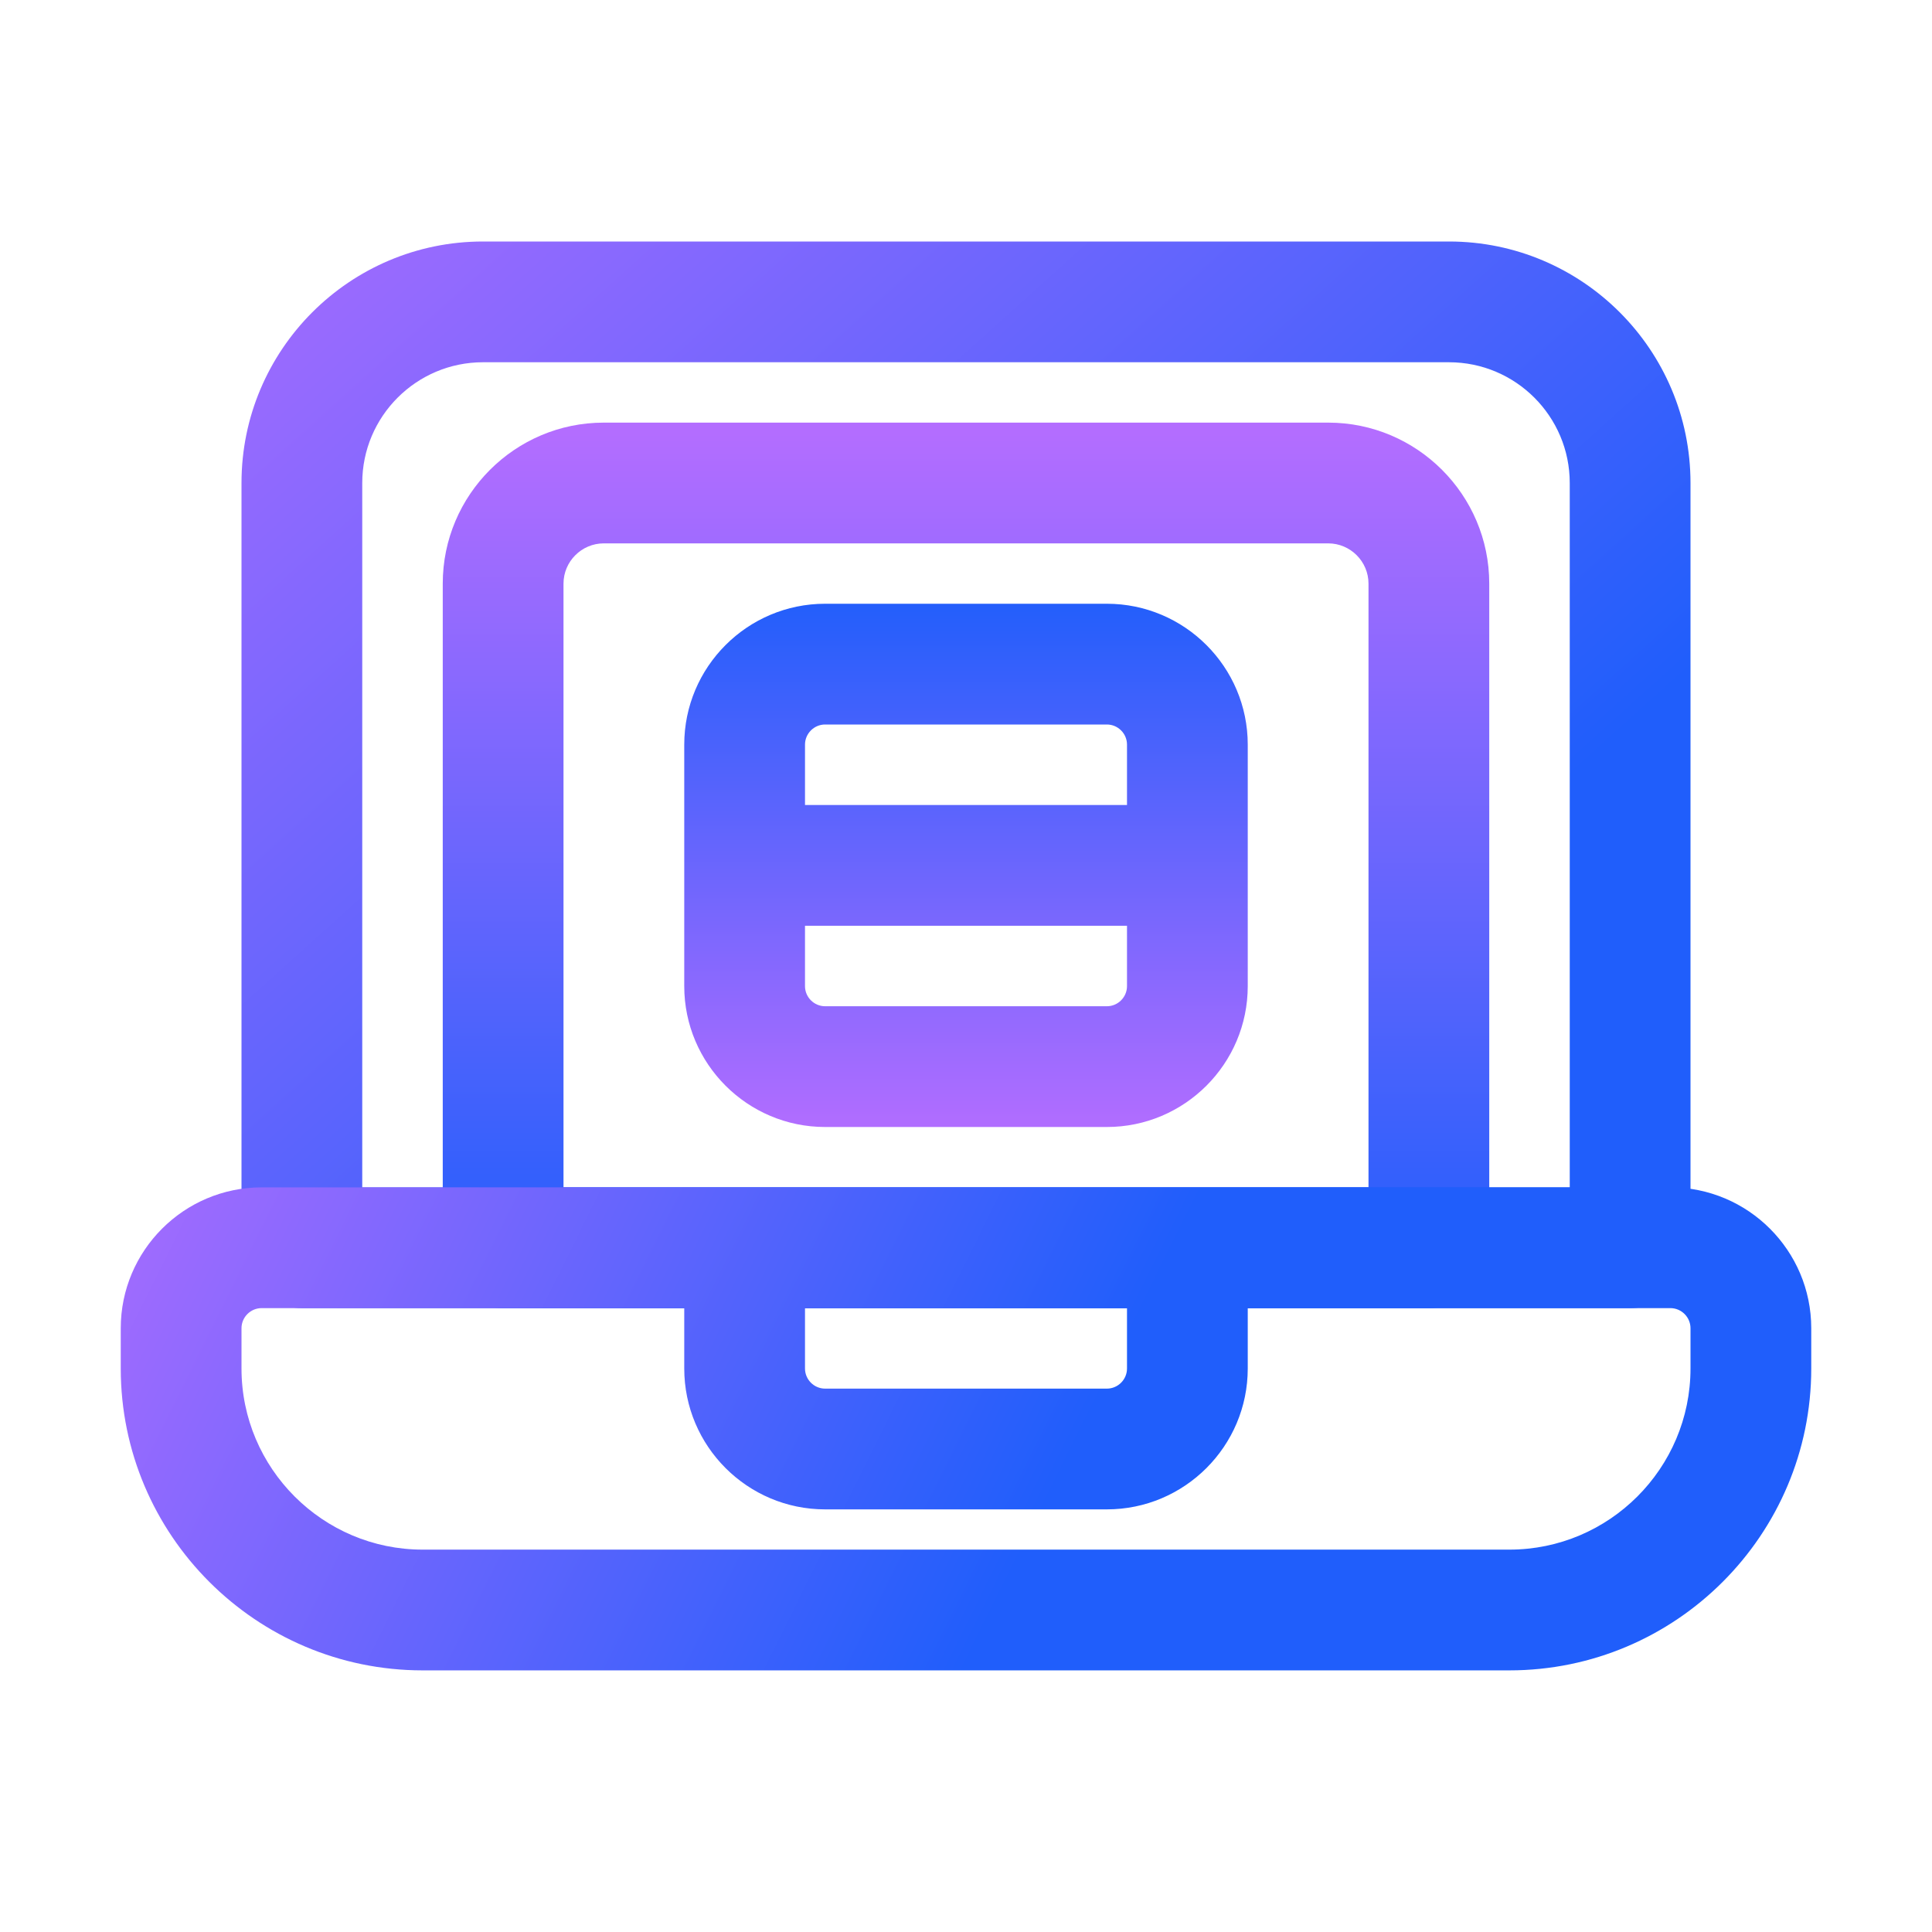
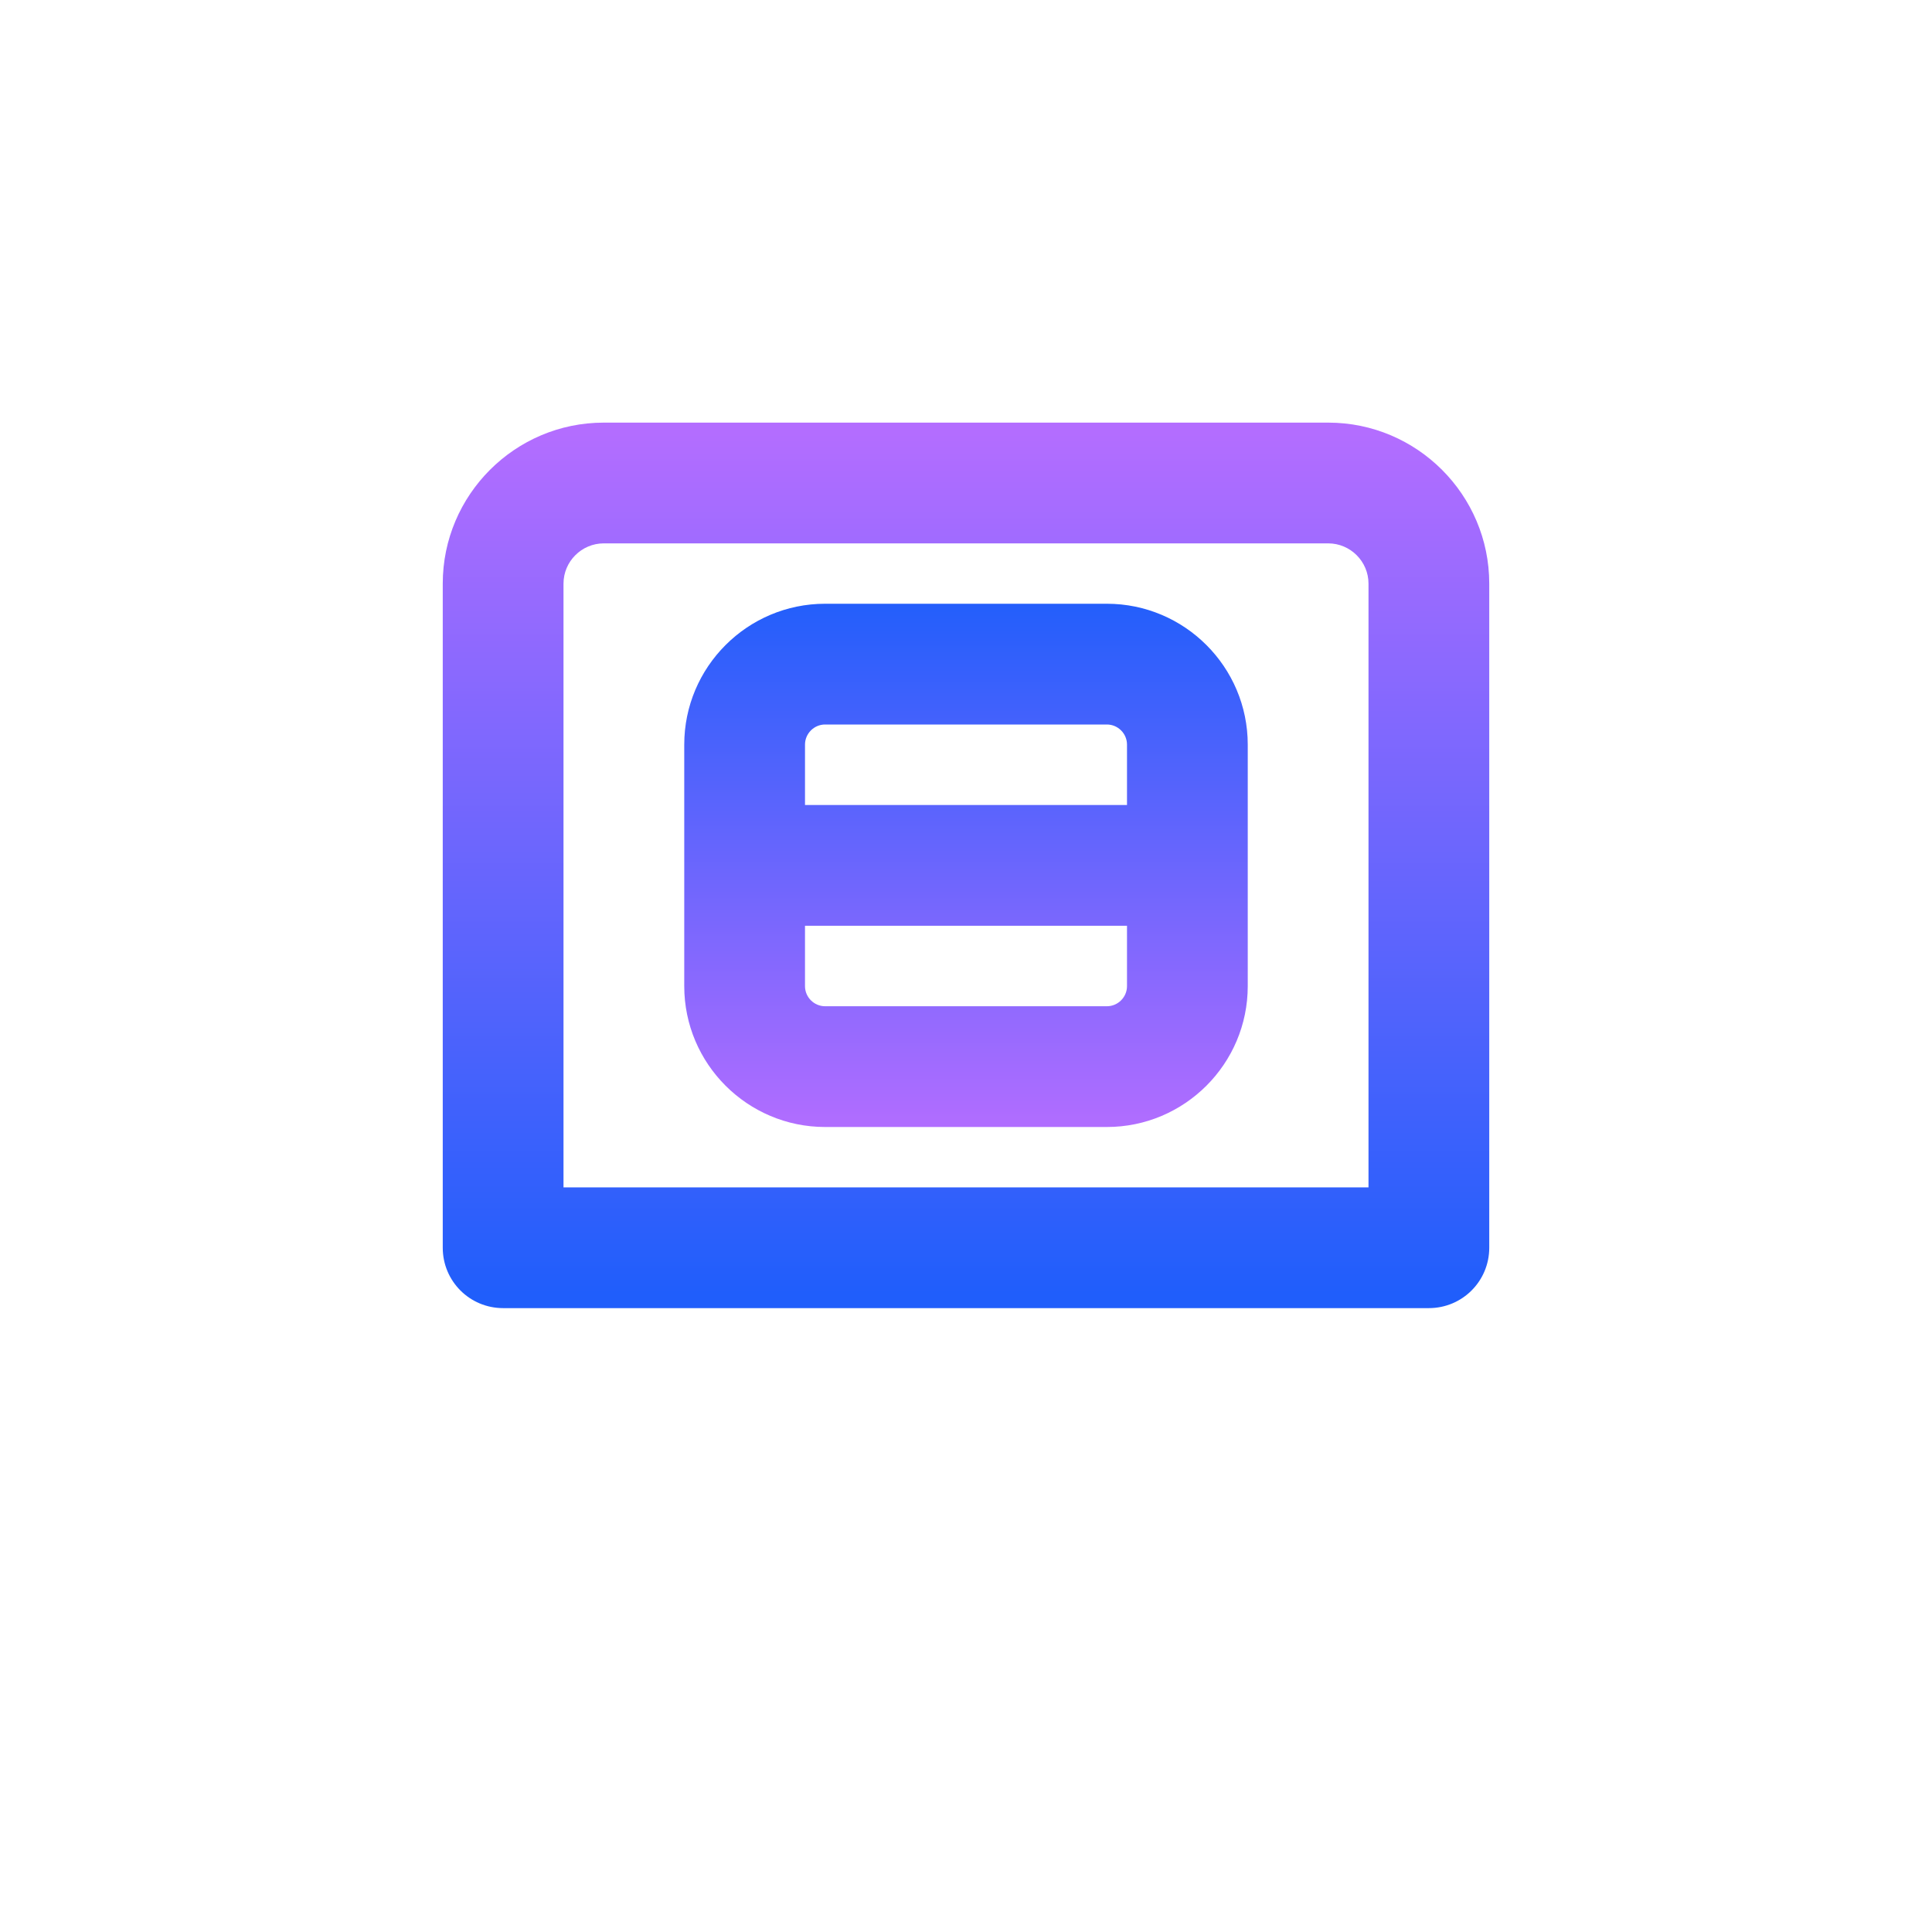
<svg xmlns="http://www.w3.org/2000/svg" width="96" height="96" fill="none">
  <path fill="url(#a)" d="M71 65H25c-1.66 0-3-1.34-3-3V29c0-4.41 3.59-8 8-8h36c4.41 0 8 3.59 8 8v33c0 1.66-1.34 3-3 3Zm-43-6h40V29c0-1.1-.9-2-2-2H30c-1.1 0-2 .9-2 2v30Z" />
-   <path fill="url(#b)" d="M81 65H15c-1.66 0-3-1.34-3-3V24c0-6.62 5.38-12 12-12h48c6.62 0 12 5.38 12 12v38c0 1.66-1.34 3-3 3Zm-63-6h60V24c0-3.31-2.69-6-6-6H24c-3.31 0-6 2.69-6 6v35Z" />
-   <path fill="url(#c)" d="M83 59H13c-3.86 0-7 3.14-7 7v2c0 8.27 6.73 15 15 15h54c8.27 0 15-6.73 15-15v-2c0-3.86-3.14-7-7-7Zm-27 6v3c0 .55-.45 1-1 1H41c-.55 0-1-.45-1-1v-3h16Zm28 3c0 4.96-4.04 9-9 9H21c-4.96 0-9-4.04-9-9v-2c0-.55.45-1 1-1h21v3c0 3.86 3.14 7 7 7h14c3.86 0 7-3.14 7-7v-3h21c.55 0 1 .45 1 1v2Z" />
  <path fill="url(#d)" d="M55 30H41c-3.86 0-7 3.14-7 7v12c0 3.86 3.14 7 7 7h14c3.86 0 7-3.14 7-7V37c0-3.86-3.14-7-7-7Zm-14 6h14c.55 0 1 .45 1 1v3H40v-3c0-.55.45-1 1-1Zm14 14H41c-.55 0-1-.45-1-1v-3h16v3c0 .55-.45 1-1 1Z" />
  <defs>
    <linearGradient id="a" x1="48" x2="48" y1="21.5" y2="64.32" gradientUnits="userSpaceOnUse">
      <stop stop-color="#B36DFF" />
      <stop offset="1" stop-color="#205EFB" />
    </linearGradient>
    <linearGradient id="b" x1="0" x2="48" y1="12.5" y2="65.76" gradientUnits="userSpaceOnUse">
      <stop stop-color="#B36DFF" />
      <stop offset="1" stop-color="#205EFB" />
    </linearGradient>
    <linearGradient id="c" x1="0" x2="48" y1="59" y2="82.8" gradientUnits="userSpaceOnUse">
      <stop stop-color="#B36DFF" />
      <stop offset="1" stop-color="#205EFB" />
    </linearGradient>
    <linearGradient id="d" x1="48" x2="48" y1="56.28" y2="29.4" gradientUnits="userSpaceOnUse">
      <stop stop-color="#B36DFF" />
      <stop offset="1" stop-color="#205EFB" />
    </linearGradient>
  </defs>
</svg>